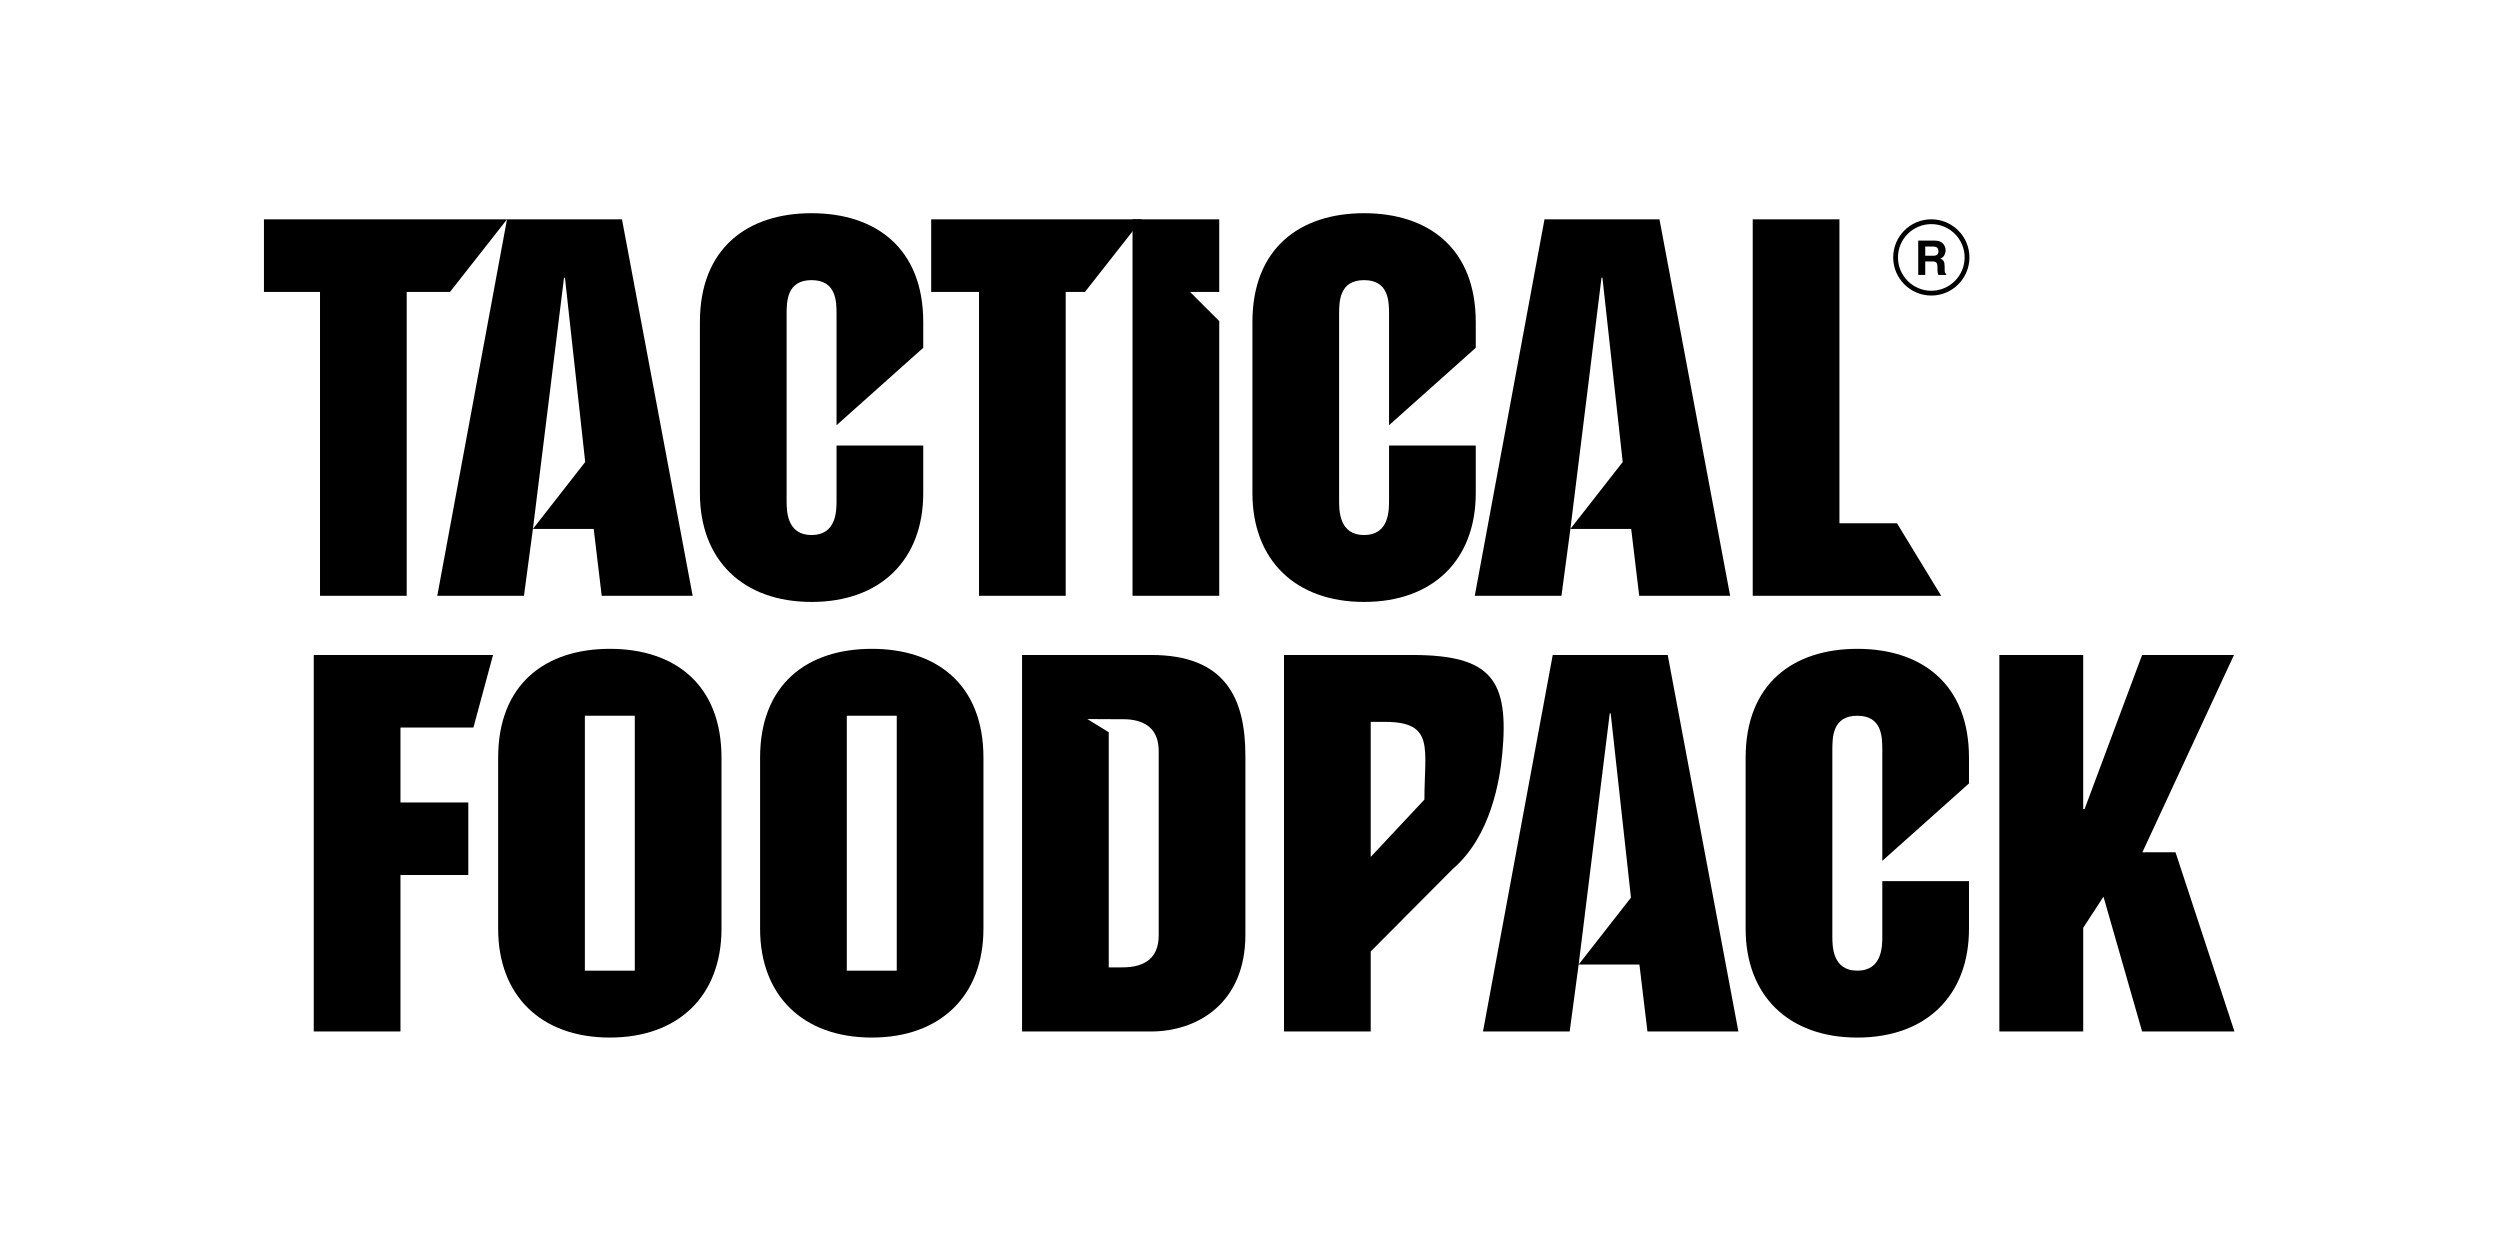
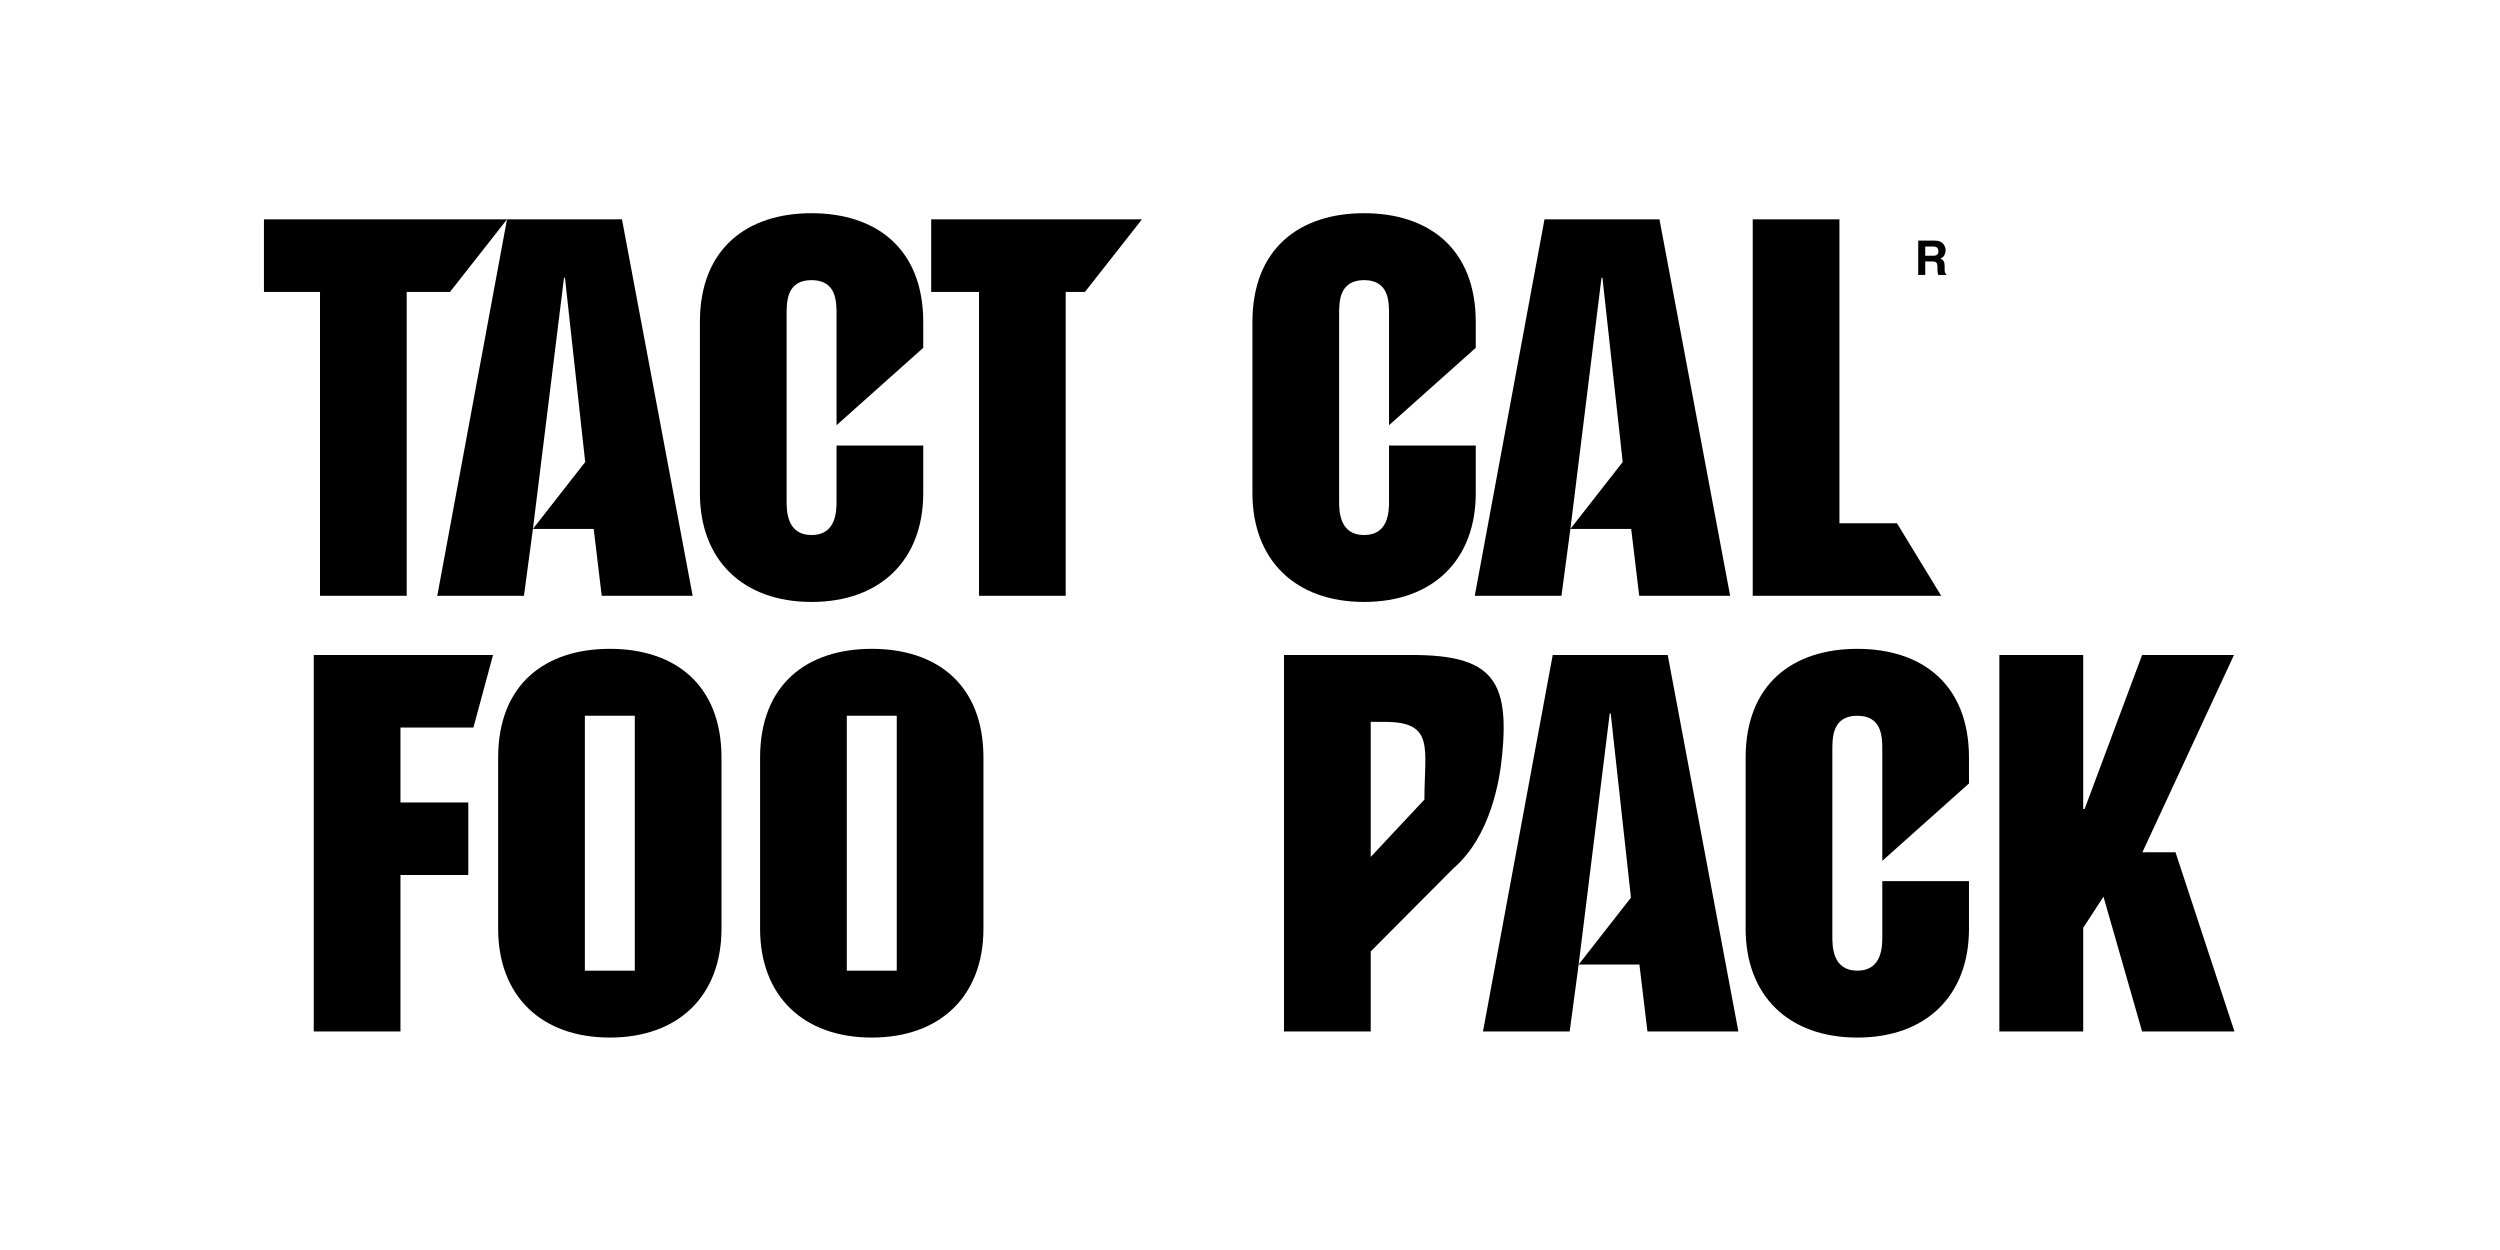
<svg xmlns="http://www.w3.org/2000/svg" xmlns:ns1="http://sodipodi.sourceforge.net/DTD/sodipodi-0.dtd" xmlns:ns2="http://www.inkscape.org/namespaces/inkscape" version="1.1" id="svg2" xml:space="preserve" width="300" height="150" viewBox="0 0 300 150" ns1:docname="tactical.svg" ns2:version="1.0.1 (3bc2e813f5, 2020-09-07)">
  <defs id="defs6">
    <clipPath clipPathUnits="userSpaceOnUse" id="clipPath18">
      <path d="M 0,113.39 H 249.449 V 0 H 0 Z" id="path16" />
    </clipPath>
  </defs>
  <ns1:namedview pagecolor="#ffffff" bordercolor="#666666" borderopacity="1" objecttolerance="10" gridtolerance="10" guidetolerance="10" ns2:pageopacity="0" ns2:pageshadow="2" ns2:window-width="1920" ns2:window-height="1017" id="namedview4" showgrid="false" ns2:zoom="3.4846803" ns2:cx="166.29933" ns2:cy="75.593338" ns2:window-x="-8" ns2:window-y="-8" ns2:window-maximized="1" ns2:current-layer="g10" />
  <g id="g10" ns2:groupmode="layer" ns2:label="TF_logo_RGB 22-16-32-442" transform="matrix(1.333,0,0,-1.333,0,151.187)">
    <g id="g12" style="fill:#000000" transform="matrix(0.748,0,0,0.748,19.162,14.712)">
      <g id="g14" clip-path="url(#clipPath18)" style="fill:#000000">
        <g id="g20" transform="translate(58.616,93.201)" style="fill:#000000">
          <path d="M 0,0 C 0,8.846 5.672,13.1 13.439,13.1 21.209,13.1 26.88,8.846 26.88,0 V -3.098 L 16.445,-12.415 V 0.908 c 0,1.527 0,4.138 -3.006,4.138 -3.003,0 -3.003,-2.611 -3.003,-4.138 v -22.399 c 0,-1.193 0,-4.142 3.003,-4.142 3.006,0 3.006,2.949 3.006,4.142 v 6.631 H 26.88 v -5.726 c 0,-8.052 -5.159,-13.098 -13.441,-13.098 C 5.16,-33.684 0,-28.638 0,-20.586 Z" style="fill:#000000;fill-opacity:1;fill-rule:nonzero;stroke:none" id="path22" />
        </g>
        <g id="g24" transform="translate(125.113,93.201)" style="fill:#000000">
          <path d="M 0,0 C 0,8.846 5.669,13.1 13.439,13.1 21.209,13.1 26.878,8.846 26.878,0 V -3.098 L 16.442,-12.415 V 0.908 c 0,1.527 0,4.138 -3.003,4.138 -3.006,0 -3.006,-2.611 -3.006,-4.138 v -22.399 c 0,-1.193 0,-4.142 3.006,-4.142 3.003,0 3.003,2.949 3.003,4.142 v 6.631 h 10.436 v -5.726 c 0,-8.052 -5.16,-13.098 -13.439,-13.098 C 5.16,-33.684 0,-28.638 0,-20.586 Z" style="fill:#000000;fill-opacity:1;fill-rule:nonzero;stroke:none" id="path26" />
        </g>
        <g id="g28" transform="translate(185.324,105.562)" style="fill:#000000">
          <path d="m 0,0 h 10.436 v -36.577 h 6.925 l 5.323,-8.732 H 0 Z" style="fill:#000000;fill-opacity:1;fill-rule:nonzero;stroke:none" id="path30" />
        </g>
        <g id="g32" transform="translate(86.452,105.562)" style="fill:#000000">
          <path d="m 0,0 v -8.733 h 5.755 v -36.576 h 10.433 v 36.576 h 2.319 L 25.366,0 Z" style="fill:#000000;fill-opacity:1;fill-rule:nonzero;stroke:none" id="path34" />
        </g>
        <g id="g36" transform="translate(117.603,96.829)" style="fill:#000000">
-           <path d="M 0,0 H 3.516 V 8.733 H -6.92 V -36.576 H 3.516 v 33.063 z" style="fill:#000000;fill-opacity:1;fill-rule:nonzero;stroke:none" id="path38" />
-         </g>
+           </g>
        <g id="g40" transform="translate(6.148,105.562)" style="fill:#000000">
          <path d="m 0,0 v -8.733 h 6.748 v -36.576 h 10.433 v 36.576 h 5.212 L 29.253,0 Z" style="fill:#000000;fill-opacity:1;fill-rule:nonzero;stroke:none" id="path42" />
        </g>
        <g id="g44" transform="translate(49.238,105.562)" style="fill:#000000">
          <path d="m 0,0 h -13.838 l -8.392,-45.309 h 10.432 l 1.08,8.052 3.742,30.226 h 0.114 l 2.436,-22.174 -6.292,-8.052 h 7.316 l 0.963,-8.052 H 8.506 Z" style="fill:#000000;fill-opacity:1;fill-rule:nonzero;stroke:none" id="path46" />
        </g>
        <g id="g48" transform="translate(174.102,105.562)" style="fill:#000000">
          <path d="m 0,0 h -13.838 l -8.392,-45.309 h 10.432 l 1.077,8.052 3.743,30.226 h 0.113 l 2.439,-22.174 -6.295,-8.052 h 7.316 l 0.966,-8.052 H 8.506 Z" style="fill:#000000;fill-opacity:1;fill-rule:nonzero;stroke:none" id="path50" />
        </g>
        <g id="g52" transform="translate(184.471,40.77)" style="fill:#000000">
          <path d="M 0,0 C 0,8.85 5.672,13.102 13.442,13.102 21.209,13.102 26.881,8.85 26.881,0 V -3.096 L 16.448,-12.413 V 0.911 c 0,1.529 0,4.138 -3.006,4.138 -3.006,0 -3.006,-2.609 -3.006,-4.138 v -22.402 c 0,-1.191 0,-4.137 3.006,-4.137 3.006,0 3.006,2.946 3.006,4.137 v 6.635 h 10.433 v -5.729 c 0,-8.05 -5.16,-13.097 -13.439,-13.097 C 5.16,-33.682 0,-28.635 0,-20.585 Z" style="fill:#000000;fill-opacity:1;fill-rule:nonzero;stroke:none" id="path54" />
        </g>
        <g id="g56" transform="translate(139.349,28.829)" style="fill:#000000">
          <path d="m 0,0 6.463,6.901 c 0,6.161 1.279,9.353 -4.752,9.353 L 0,16.254 Z M -10.436,24.304 H 4.96 c 9.556,0 11.751,-2.951 10.859,-12.042 C 15.529,9.293 14.482,2.516 9.907,-1.419 L 0,-11.376 v -9.631 h -10.436 z" style="fill:#000000;fill-opacity:1;fill-rule:nonzero;stroke:none" id="path58" />
        </g>
        <g id="g60" transform="translate(113.833,19.393)" style="fill:#000000">
-           <path d="m 0,0 c 0,-2.666 -1.589,-3.856 -4.368,-3.856 h -1.644 v 28.295 l -2.58,1.59 4.664,-0.023 C -1.431,25.879 0,24.689 0,22.173 Z m -0.908,33.741 h -15.537 v -45.312 h 15.537 c 5.503,0 11.341,3.348 11.341,11.63 v 21.546 c 0,6.976 -2.439,12.136 -11.341,12.136" style="fill:#000000;fill-opacity:1;fill-rule:nonzero;stroke:none" id="path62" />
-         </g>
+           </g>
        <g id="g64" transform="translate(175.093,53.133)" style="fill:#000000">
          <path d="m 0,0 h -13.838 l -8.393,-45.311 h 10.433 l 1.08,8.056 3.742,30.223 h 0.114 l 2.438,-22.171 -6.294,-8.052 h 7.313 l 0.966,-8.056 H 8.506 Z" style="fill:#000000;fill-opacity:1;fill-rule:nonzero;stroke:none" id="path66" />
        </g>
        <g id="g68" transform="translate(31.359,44.403)" style="fill:#000000">
          <path d="M 0,0 2.361,8.731 H -19.216 V -36.581 H -8.78 v 18.829 h 8.163 v 8.736 H -8.78 V 0 Z" style="fill:#000000;fill-opacity:1;fill-rule:nonzero;stroke:none" id="path70" />
        </g>
        <path d="M 50.78,15.142 H 44.771 V 45.819 H 50.78 Z M 47.774,53.873 C 40.007,53.873 34.335,49.62 34.335,40.77 V 20.185 c 0,-8.05 5.16,-13.096 13.439,-13.096 8.282,0 13.441,5.046 13.441,13.096 V 40.77 c 0,8.85 -5.671,13.103 -13.441,13.103" style="fill:#000000;fill-opacity:1;fill-rule:nonzero;stroke:none" id="path72" />
        <path d="m 82.308,15.142 h -6.012 v 30.677 h 6.012 z M 79.302,53.873 C 71.532,53.873 65.86,49.62 65.86,40.77 V 20.185 c 0,-8.05 5.163,-13.096 13.442,-13.096 8.279,0 13.439,5.046 13.439,13.096 V 40.77 c 0,8.85 -5.669,13.103 -13.439,13.103" style="fill:#000000;fill-opacity:1;fill-rule:nonzero;stroke:none" id="path74" />
        <g id="g76" transform="translate(236.206,29.391)" style="fill:#000000">
          <path d="M 0,0 -3.986,-0.006 7.039,23.742 H -4.019 l -6.92,-18.54 h -0.169 v 18.54 H -21.2 v -45.311 h 10.092 v 12.475 l 2.439,3.747 4.65,-16.222 H 7.095 Z" style="fill:#000000;fill-opacity:1;fill-rule:nonzero;stroke:none" id="path78" />
        </g>
        <g id="g80" transform="translate(206.818,104.989)" style="fill:#000000">
-           <path d="m 0,0 c -2.211,0 -4.014,-1.797 -4.014,-4.008 0,-2.214 1.803,-4.014 4.014,-4.014 2.209,0 4.008,1.8 4.008,4.014 C 4.008,-1.797 2.209,0 0,0 m 0,-8.598 c -2.533,0 -4.589,2.061 -4.589,4.59 0,2.53 2.056,4.587 4.589,4.587 2.53,0 4.587,-2.057 4.587,-4.587 0,-2.529 -2.057,-4.59 -4.587,-4.59" style="fill:#000000;fill-opacity:1;fill-rule:nonzero;stroke:none" id="path82" />
-         </g>
+           </g>
        <g id="g84" transform="translate(206.087,102.288)" style="fill:#000000">
          <path d="m 0,0 v -1.109 h 0.927 c 0.183,0 0.321,0.021 0.413,0.066 0.166,0.077 0.246,0.232 0.246,0.464 0,0.25 -0.08,0.418 -0.238,0.504 C 1.259,-0.024 1.126,0 0.949,0 Z M 1.78,0.609 C 1.932,0.543 2.062,0.448 2.167,0.318 2.253,0.216 2.322,0.102 2.372,-0.027 2.425,-0.155 2.45,-0.299 2.45,-0.462 2.45,-0.659 2.4,-0.849 2.303,-1.038 2.203,-1.229 2.04,-1.362 1.813,-1.442 2.001,-1.517 2.137,-1.624 2.217,-1.765 2.297,-1.906 2.336,-2.12 2.336,-2.411 v -0.276 c 0,-0.189 0.005,-0.316 0.022,-0.382 0.022,-0.108 0.075,-0.186 0.158,-0.235 V -3.412 H 1.567 C 1.539,-3.318 1.522,-3.246 1.511,-3.189 1.486,-3.075 1.475,-2.952 1.475,-2.834 L 1.467,-2.45 c -0.003,0.264 -0.047,0.438 -0.136,0.526 -0.086,0.09 -0.249,0.13 -0.492,0.13 H 0 V -3.412 H -0.844 V 0.717 H 1.129 C 1.412,0.709 1.627,0.673 1.78,0.609" style="fill:#000000;fill-opacity:1;fill-rule:nonzero;stroke:none" id="path86" />
        </g>
      </g>
    </g>
  </g>
</svg>